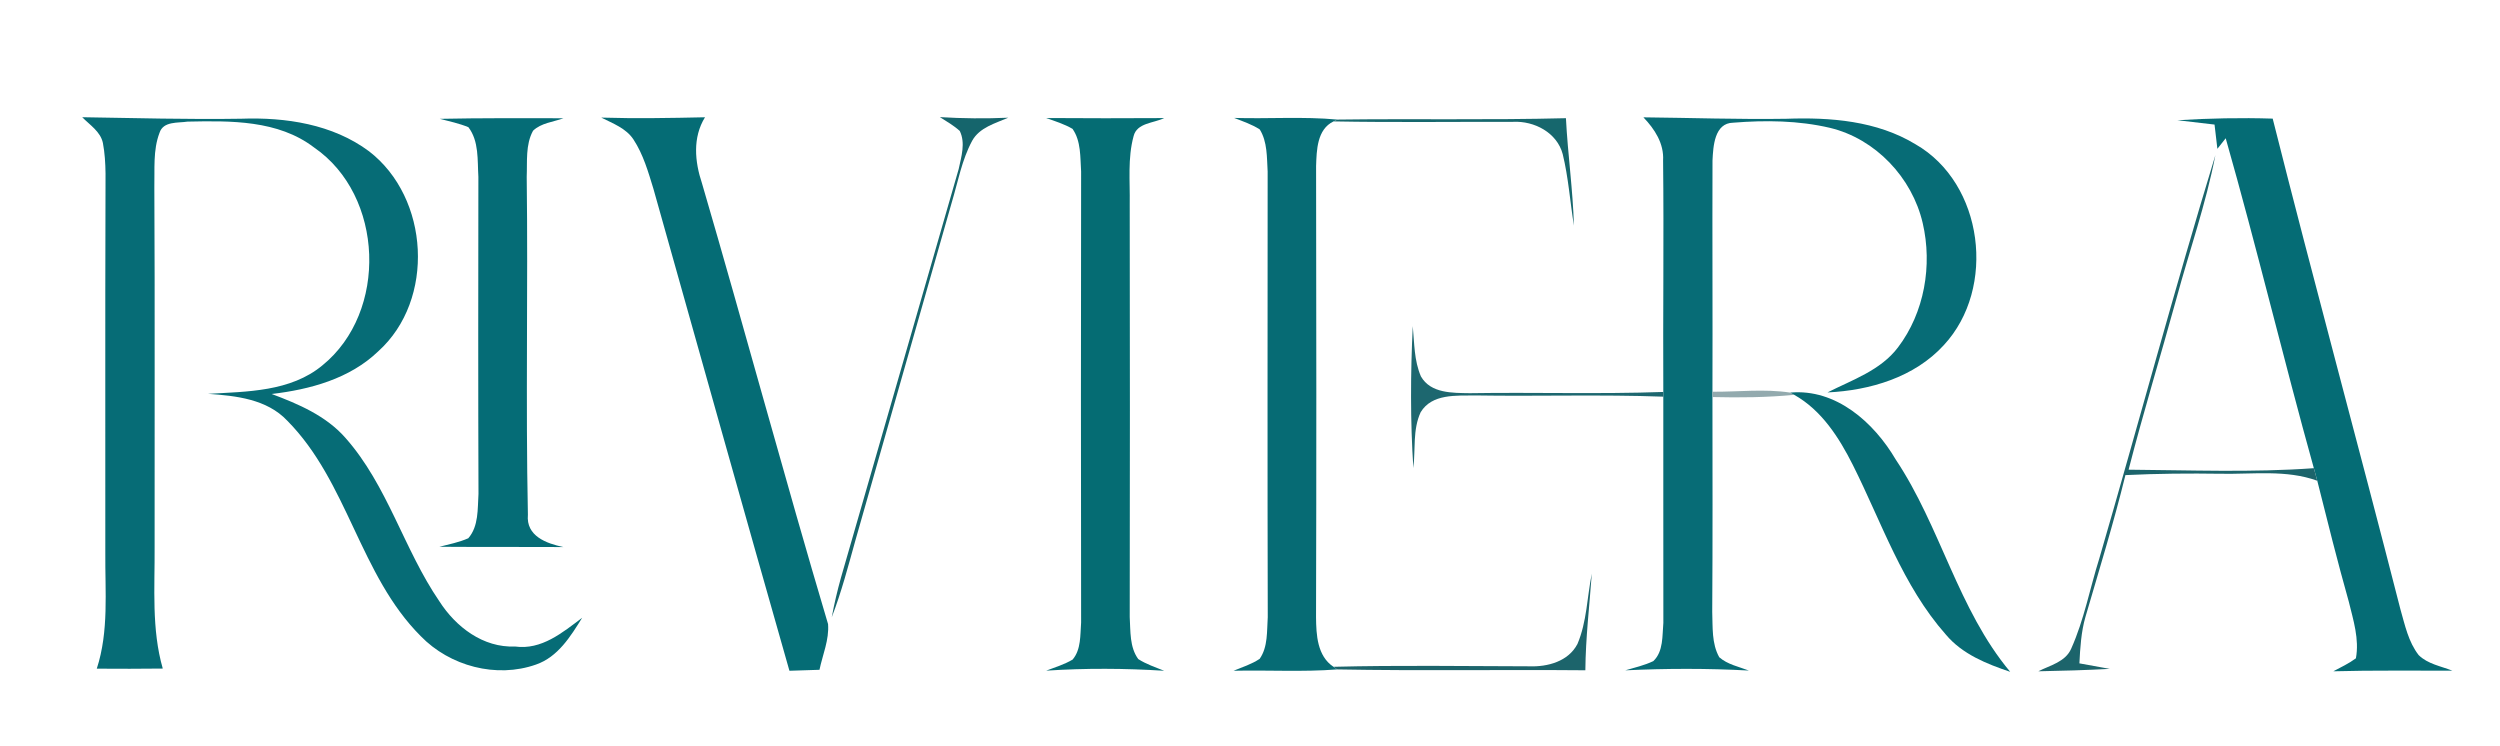
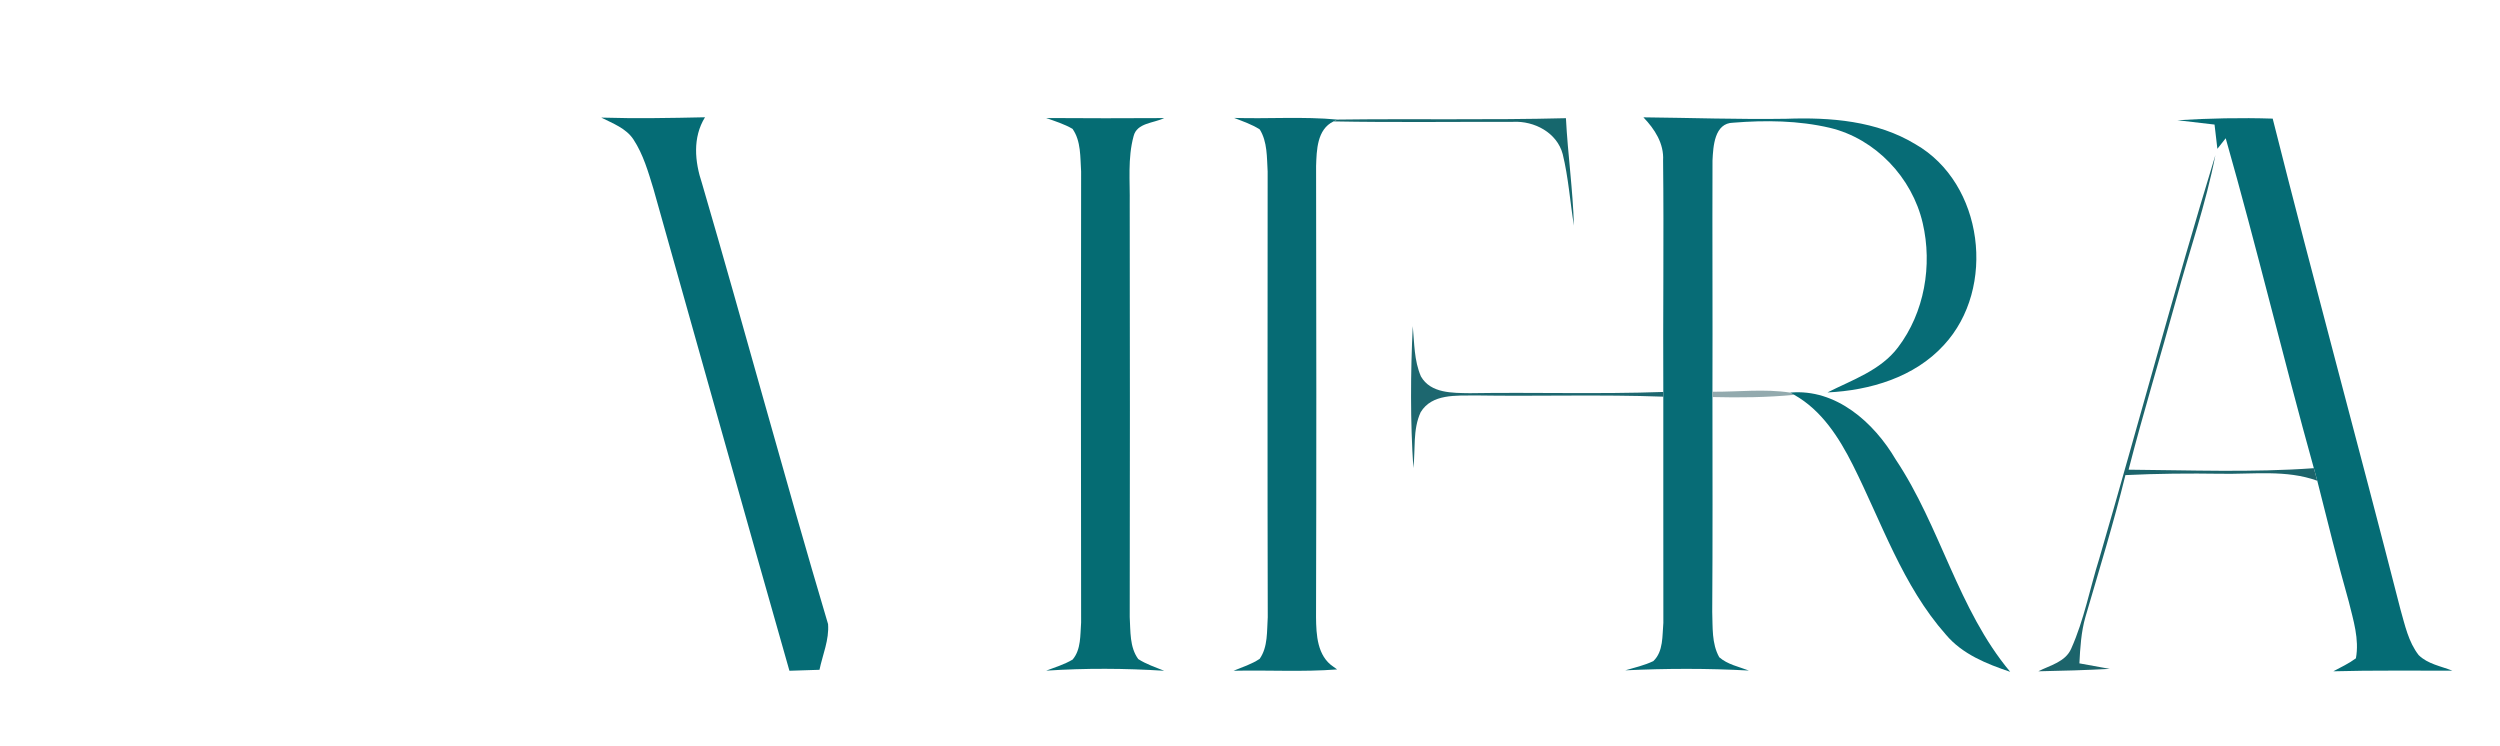
<svg xmlns="http://www.w3.org/2000/svg" width="466pt" height="139pt" viewBox="0 0 466 139" version="1.1">
  <g id="#ffffffff">
</g>
  <g id="#066c76ff">
-     <path fill="#066c76" opacity="1.00" d=" M 15.33 21.85 C 25.20 22.00 35.08 22.29 44.95 22.13 C 53.22 21.83 62.00 23.14 68.79 28.20 C 80.06 36.87 81.16 55.90 70.50 65.49 C 65.17 70.61 57.79 72.60 50.64 73.44 C 55.64 75.31 60.78 77.51 64.38 81.61 C 72.26 90.50 75.26 102.38 81.89 112.07 C 84.97 116.87 90.05 120.76 96.01 120.51 C 100.93 121.20 104.87 117.90 108.52 115.15 C 106.36 118.62 104.00 122.46 99.92 123.87 C 92.53 126.49 83.84 124.17 78.42 118.57 C 67.06 107.21 64.84 89.82 53.55 78.42 C 49.74 74.38 44.01 73.78 38.78 73.41 C 46.07 72.99 54.15 73.03 60.09 68.11 C 72.36 58.17 71.61 36.44 58.53 27.48 C 51.82 22.36 42.97 22.50 34.95 22.67 C 33.15 22.95 30.45 22.56 29.74 24.74 C 28.49 27.99 28.86 31.59 28.77 35.01 C 28.89 57.34 28.79 79.67 28.82 102.00 C 28.87 109.55 28.23 117.26 30.34 124.62 C 26.24 124.67 22.14 124.67 18.04 124.64 C 20.32 117.64 19.57 110.23 19.63 103.00 C 19.65 81.34 19.59 59.67 19.66 38.01 C 19.62 34.22 19.89 30.39 19.18 26.65 C 18.74 24.53 16.75 23.31 15.33 21.85 Z" />
-   </g>
+     </g>
  <g id="#056c76ff">
-     <path fill="#056c76" opacity="1.00" d=" M 81.99 22.15 C 89.67 21.99 97.35 22.03 105.04 22.04 C 103.14 22.74 100.86 22.91 99.36 24.37 C 97.93 26.97 98.30 30.10 98.18 32.96 C 98.44 53.95 97.97 74.96 98.40 95.94 C 98.03 99.92 101.83 101.30 105.01 101.97 C 97.31 101.92 89.61 101.98 81.91 101.92 C 83.72 101.45 85.58 101.09 87.29 100.33 C 89.25 98.08 89.01 94.84 89.19 92.05 C 89.12 72.36 89.14 52.67 89.17 32.97 C 88.98 29.87 89.31 26.33 87.31 23.71 C 85.60 23.00 83.77 22.62 81.99 22.15 Z" />
-   </g>
+     </g>
  <g id="#056c75ff">
    <path fill="#056c75" opacity="1.00" d=" M 112.08 21.92 C 118.52 22.12 124.97 22.00 131.41 21.86 C 129.08 25.64 129.50 30.13 130.85 34.17 C 138.85 61.51 146.23 89.04 154.35 116.33 C 154.58 119.24 153.34 122.04 152.75 124.85 C 150.88 124.90 149.01 124.96 147.15 125.03 C 138.62 95.11 130.24 65.14 121.80 35.20 C 120.83 32.04 119.91 28.79 118.08 26.00 C 116.70 23.90 114.23 23.01 112.08 21.92 Z" />
    <path fill="#056c75" opacity="1.00" d=" M 405.87 22.41 C 411.78 22.05 417.71 21.92 423.63 22.11 C 431.32 52.66 439.64 83.06 447.44 113.58 C 448.28 116.51 448.92 119.65 450.84 122.11 C 452.52 123.77 454.98 124.17 457.12 125.01 C 449.72 125.04 442.32 124.92 434.93 125.13 C 436.35 124.37 437.83 123.68 439.14 122.71 C 439.80 119.15 438.66 115.60 437.82 112.17 C 435.71 104.69 433.83 97.14 431.94 89.61 C 431.72 88.83 431.51 88.05 431.30 87.27 C 425.61 66.83 420.68 46.17 414.87 25.77 C 414.48 26.26 413.71 27.25 413.32 27.74 C 413.15 26.23 412.97 24.73 412.79 23.22 C 410.48 22.95 408.17 22.69 405.87 22.41 Z" />
  </g>
  <g id="#15656cff">
-     <path fill="#15656c" opacity="1.00" d=" M 175.19 21.83 C 179.44 22.09 183.70 22.13 187.95 21.94 C 185.52 22.99 182.57 23.76 181.20 26.26 C 179.29 29.81 178.58 33.83 177.43 37.66 C 171.45 58.67 165.46 79.68 159.46 100.68 C 158.11 105.51 156.85 110.37 155.04 115.05 C 155.50 112.56 156.08 110.10 156.76 107.66 C 164.11 82.28 171.36 56.88 178.70 31.50 C 179.19 29.21 180.00 26.65 178.90 24.41 C 177.78 23.39 176.46 22.64 175.19 21.83 Z" />
-   </g>
+     </g>
  <g id="#056c73ff">
    <path fill="#056c73" opacity="1.00" d=" M 195.02 22.00 C 202.35 22.06 209.68 22.05 217.00 22.01 C 215.07 22.97 211.90 22.88 211.30 25.39 C 210.18 29.49 210.65 33.80 210.58 38.00 C 210.63 63.67 210.62 89.35 210.58 115.03 C 210.74 117.66 210.54 120.62 212.17 122.85 C 213.66 123.81 215.36 124.37 217.00 125.03 C 209.68 124.57 202.32 124.53 195.01 125.01 C 196.67 124.38 198.39 123.86 199.93 122.95 C 201.54 121.07 201.34 118.35 201.52 116.03 C 201.47 88.02 201.48 60.00 201.52 31.98 C 201.34 29.31 201.53 26.31 199.92 24.02 C 198.39 23.12 196.68 22.60 195.02 22.00 Z" />
  </g>
  <g id="#066b74ff">
    <path fill="#066b74" opacity="1.00" d=" M 230.04 21.98 C 236.45 22.18 242.89 21.69 249.29 22.29 L 248.57 22.63 C 245.48 24.11 245.42 28.01 245.32 30.96 C 245.37 58.99 245.39 87.03 245.31 115.06 C 245.34 118.33 245.53 122.29 248.56 124.29 L 249.24 124.78 C 242.81 125.28 236.36 124.88 229.93 125.03 C 231.58 124.35 233.31 123.81 234.80 122.81 C 236.37 120.57 236.13 117.63 236.31 115.03 C 236.24 87.34 236.28 59.66 236.29 31.97 C 236.13 29.34 236.26 26.45 234.82 24.13 C 233.34 23.17 231.66 22.62 230.04 21.98 Z" />
  </g>
  <g id="#16676dff">
    <path fill="#16676d" opacity="1.00" d=" M 249.29 22.29 C 263.48 22.10 277.70 22.40 291.89 22.03 C 292.23 28.72 293.19 35.36 293.38 42.06 C 292.66 37.62 292.36 33.11 291.29 28.73 C 290.23 24.72 285.99 22.51 282.04 22.71 C 270.89 22.69 259.72 22.84 248.57 22.63 L 249.29 22.29 Z" />
  </g>
  <g id="#076c76ff">
    <path fill="#076c76" opacity="1.00" d=" M 306.33 21.87 C 315.20 21.96 324.08 22.28 332.95 22.14 C 341.18 21.84 349.84 22.51 357.05 26.89 C 369.75 34.17 372.18 53.71 362.34 64.32 C 356.86 70.33 348.56 72.78 340.64 73.15 C 345.25 70.81 350.54 69.05 353.78 64.76 C 358.72 58.26 360.23 49.46 358.39 41.57 C 356.42 33.11 349.61 25.87 341.10 23.83 C 335.22 22.45 329.07 22.39 323.08 22.87 C 319.55 22.92 319.34 27.30 319.21 29.93 C 319.16 44.29 319.25 58.66 319.20 73.02 L 319.20 74.01 C 319.21 87.36 319.25 100.70 319.16 114.05 C 319.27 116.88 319.03 119.95 320.47 122.51 C 322.01 123.86 324.11 124.27 325.99 124.99 C 318.32 124.57 310.63 124.59 302.96 124.95 C 304.71 124.43 306.52 124.03 308.18 123.23 C 310.09 121.42 309.83 118.49 310.05 116.08 C 310.07 102.03 310.01 87.98 310.04 73.94 L 310.04 73.06 C 309.96 58.68 310.16 44.30 310.00 29.92 C 310.19 26.75 308.43 24.06 306.33 21.87 Z" />
  </g>
  <g id="#1c646bff">
    <path fill="#1c646b" opacity="1.00" d=" M 391.31 104.10 C 398.60 79.06 405.33 53.85 412.95 28.91 C 411.19 38.03 408.08 46.81 405.66 55.75 C 402.74 66.37 399.51 76.89 396.77 87.55 C 408.28 87.64 419.82 88.10 431.30 87.27 C 431.51 88.05 431.72 88.83 431.94 89.61 C 426.18 87.52 419.98 88.42 414.00 88.31 C 408.06 88.22 402.12 88.27 396.18 88.56 C 394.00 97.43 391.30 106.18 388.74 114.95 C 387.92 117.78 387.75 120.73 387.60 123.65 C 389.48 123.98 391.38 124.32 393.27 124.68 C 388.83 124.91 384.38 125.05 379.94 125.13 C 382.13 124.01 385.01 123.39 386.08 120.89 C 388.48 115.53 389.55 109.69 391.31 104.10 Z" />
-     <path fill="#1c646b" opacity="1.00" d=" M 294.04 120.03 C 295.80 115.89 295.83 111.28 296.71 106.92 C 296.28 112.92 295.56 118.91 295.51 124.94 C 280.09 124.80 264.64 125.07 249.24 124.78 L 248.56 124.29 C 260.72 123.98 272.89 124.17 285.06 124.20 C 288.48 124.33 292.35 123.29 294.04 120.03 Z" />
  </g>
  <g id="#1d676fff">
    <path fill="#1d676f" opacity="1.00" d=" M 263.34 60.79 C 263.64 63.93 263.58 67.21 264.86 70.16 C 266.67 73.35 270.78 73.24 273.97 73.29 C 286.00 73.10 298.03 73.49 310.04 73.06 L 310.04 73.94 C 298.36 73.51 286.67 73.90 274.99 73.71 C 271.47 73.77 266.92 73.35 264.81 76.84 C 263.31 80.07 263.86 83.79 263.45 87.25 C 262.87 78.44 262.92 69.60 263.34 60.79 Z" />
  </g>
  <g id="#93aaaeff">
    <path fill="#93aaae" opacity="1.00" d=" M 319.20 73.02 C 324.02 73.05 328.89 72.45 333.69 73.18 L 334.45 73.60 C 329.38 74.08 324.28 74.14 319.20 74.01 L 319.20 73.02 Z" />
  </g>
  <g id="#076b74ff">
    <path fill="#076b74" opacity="1.00" d=" M 333.69 73.18 C 342.22 72.40 349.31 78.75 353.36 85.65 C 361.72 98.18 364.95 113.57 374.70 125.23 C 370.30 123.74 365.78 121.95 362.71 118.29 C 354.63 109.16 350.75 97.38 345.36 86.65 C 342.80 81.56 339.54 76.46 334.45 73.60 L 333.69 73.18 Z" />
  </g>
</svg>